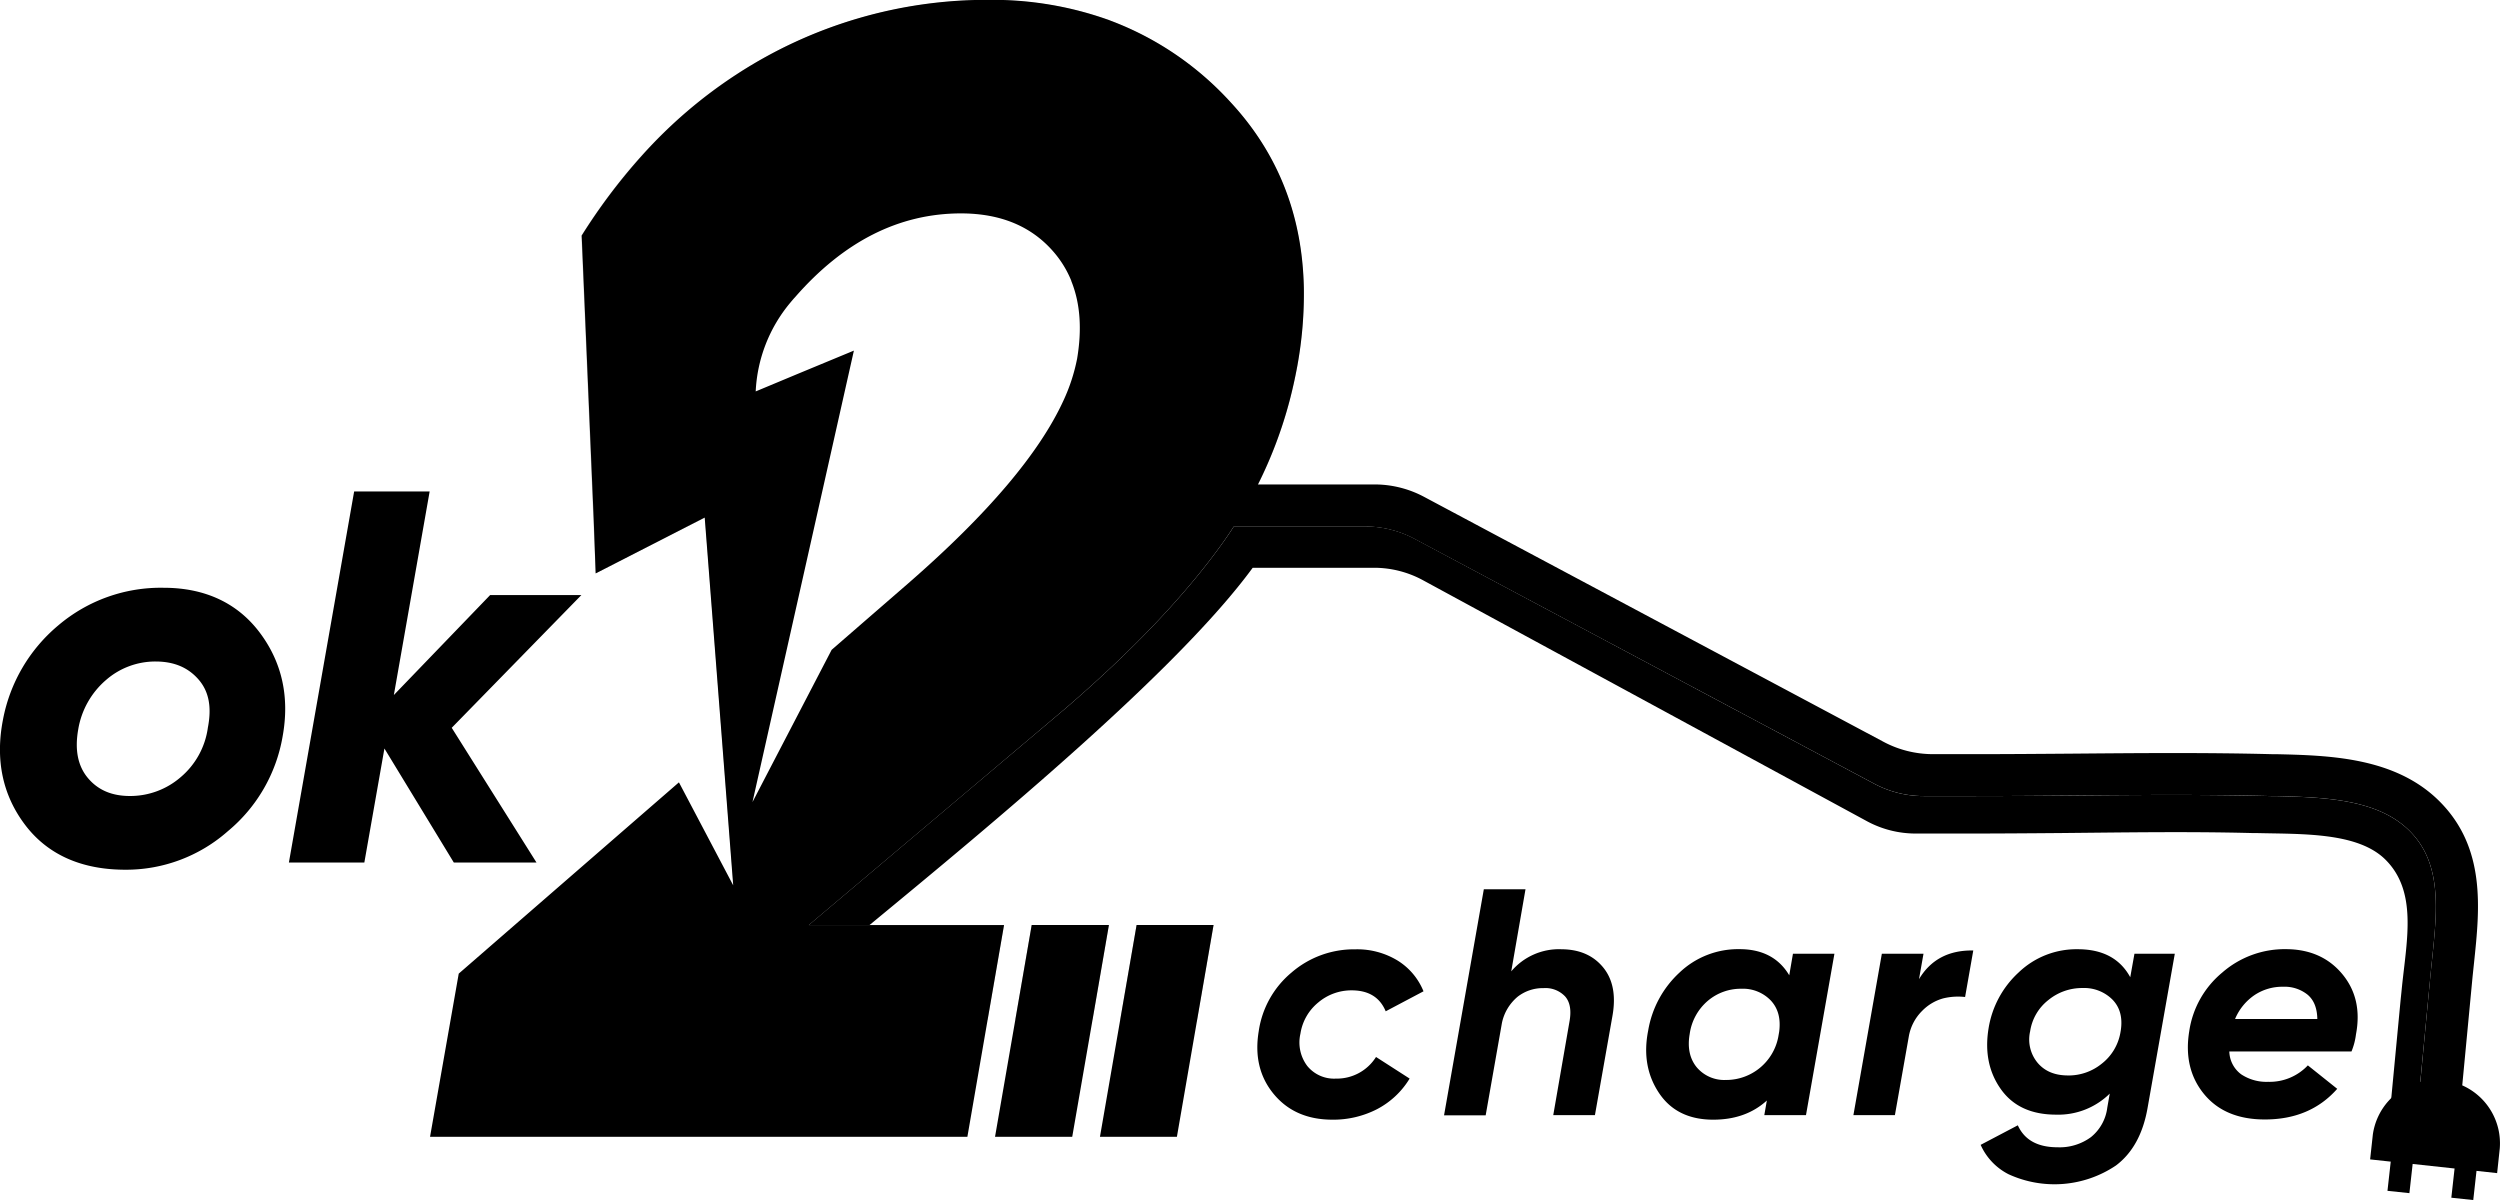
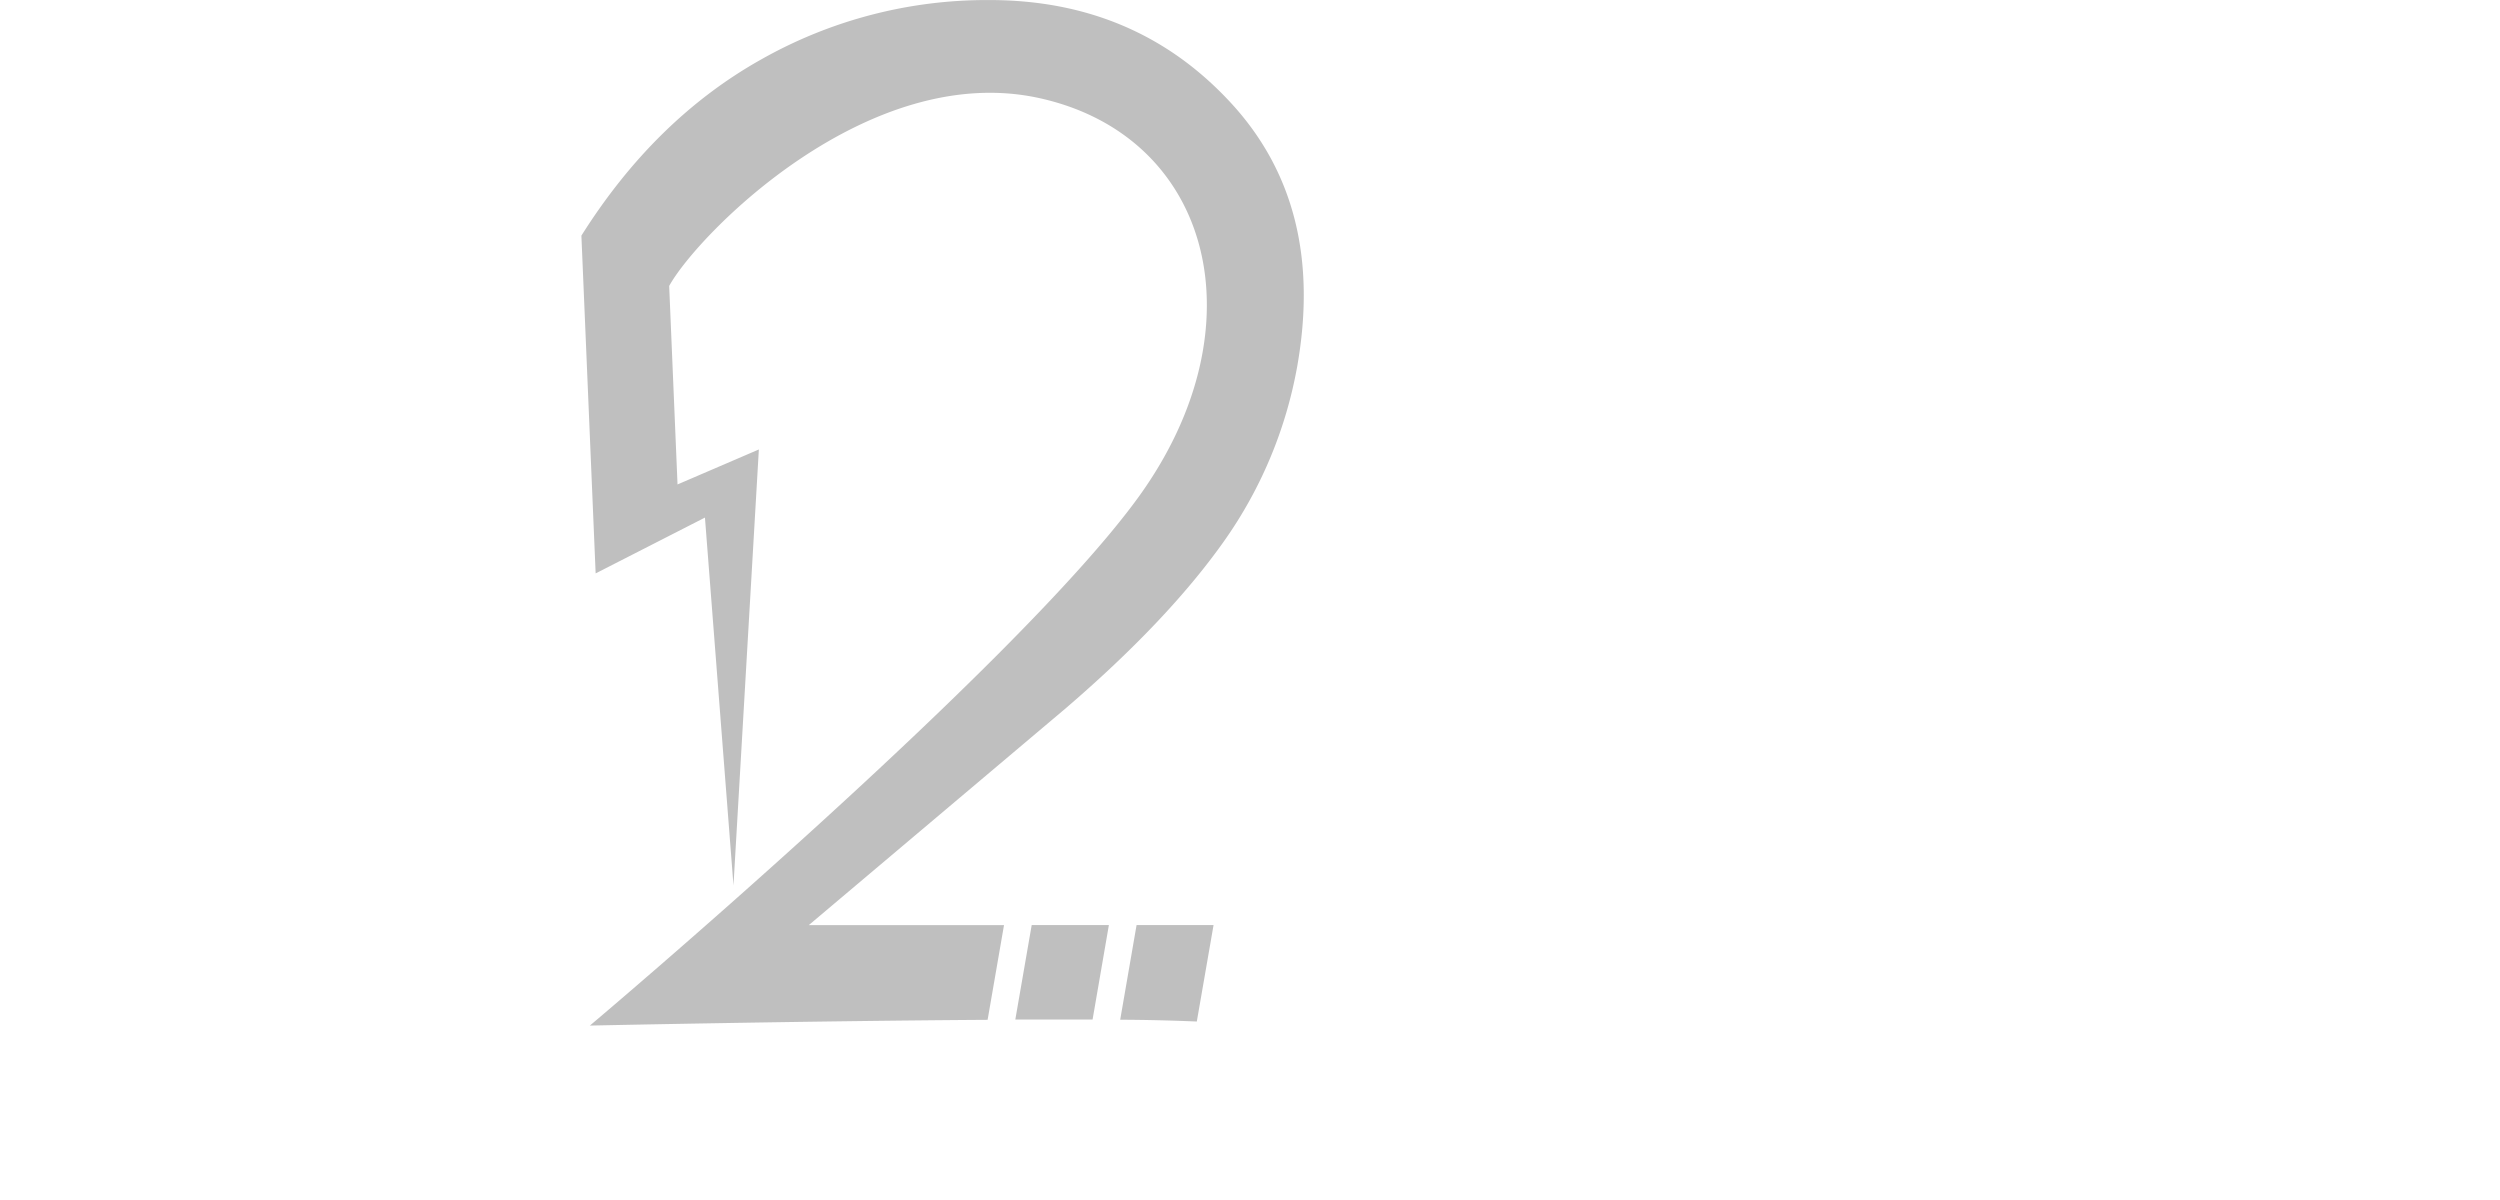
<svg xmlns="http://www.w3.org/2000/svg" width="100" height="48" fill="none">
  <g fill="currentColor">
-     <path d="M97.291 38.309q-.032.294-.06.584l-.47 4.904a.3.3 0 0 0 .077.245.31.31 0 0 0 .236.104l-1.188.938a.313.313 0 0 1-.313-.338l.452-4.752q.03-.283.058-.568c.198-1.876.602-3.78-.665-5.04-1.112-1.105-3.332-1.017-5.187-1.064h-.156c-2.54-.066-5.134-.024-7.643 0-1.252.01-2.55.02-3.825.02h-1.984a4.1 4.1 0 0 1-1.916-.478L56.884 23.19a4.1 4.1 0 0 0-1.913-.479h-4.863c-3.024 4.133-10.422 10.246-15.326 14.29H32.35l10.295-8.687q4.07-3.509 6.31-6.664.208-.294.4-.593h5.25c.69 0 1.37.17 1.979.494L74.97 31.35a4.2 4.2 0 0 0 1.979.494H79c1.318 0 2.661-.011 3.95-.022 2.587-.024 5.263-.046 7.884.022h.168c1.914.048 4.086.101 5.379 1.39s1.112 3.133.909 5.076" />
-     <path d="M53.297 44.787q-1.5 0-2.348-1.026-.847-1.025-.6-2.513c.132-.917.599-1.752 1.31-2.345a3.82 3.82 0 0 1 2.553-.93 3.1 3.1 0 0 1 1.708.459c.46.29.816.716 1.02 1.22l-1.512.8q-.348-.837-1.358-.838a2.05 2.05 0 0 0-1.337.483 2 2 0 0 0-.716 1.251 1.56 1.56 0 0 0 .27 1.286 1.38 1.38 0 0 0 1.15.51 1.85 1.85 0 0 0 1.604-.865l1.344.864c-.316.522-.77.947-1.312 1.228-.55.28-1.16.423-1.776.416M62.443 37.97q1.084 0 1.68.722.594.721.374 1.95l-.7 3.964H62.13l.651-3.753q.117-.658-.174-.993a1.08 1.08 0 0 0-.868-.335 1.64 1.64 0 0 0-1.036.346c-.32.27-.542.639-.626 1.049l-.65 3.692h-1.665l1.591-9.041h1.667l-.57 3.283a2.5 2.5 0 0 1 1.993-.885M71.718 38.149h1.659l-1.138 6.457h-1.667l.102-.586q-.84.767-2.144.767-1.461 0-2.172-1.071-.713-1.071-.431-2.493a4.07 4.07 0 0 1 1.252-2.319 3.4 3.4 0 0 1 2.398-.938q1.37 0 1.993 1.046zm-2.67 5.05a2.124 2.124 0 0 0 2.081-1.712l.038-.217q.103-.782-.335-1.25a1.54 1.54 0 0 0-1.177-.47 2.04 2.04 0 0 0-1.343.483 2.12 2.12 0 0 0-.724 1.325c-.094.542 0 .983.272 1.323a1.44 1.44 0 0 0 1.18.517zM76.76 39.167q.7-1.172 2.171-1.148l-.327 1.861a2.5 2.5 0 0 0-.886.058c-.317.09-.604.262-.834.499-.28.278-.465.636-.532 1.024l-.556 3.145h-1.66l1.138-6.457h1.666zM85.378 38.149h1.614l-1.085 6.145q-.27 1.576-1.271 2.327a4.4 4.4 0 0 1-4.293.349 2.42 2.42 0 0 1-1.117-1.176l1.487-.782q.396.879 1.59.879c.478.02.95-.124 1.336-.407.363-.294.597-.718.653-1.182l.098-.558a2.93 2.93 0 0 1-2.145.842q-1.488 0-2.21-1.019-.724-1.02-.492-2.434a3.86 3.86 0 0 1 1.209-2.241 3.34 3.34 0 0 1 2.358-.923q1.489 0 2.1 1.12zm-2.66 4.87a2.1 2.1 0 0 0 1.35-.47c.388-.301.651-.733.743-1.215l.02-.114q.117-.767-.326-1.229a1.6 1.6 0 0 0-1.206-.47 2.13 2.13 0 0 0-1.363.48 1.95 1.95 0 0 0-.73 1.25 1.46 1.46 0 0 0 .297 1.26c.288.341.692.507 1.217.507zM88.888 38.904a3.8 3.8 0 0 1 2.534-.938q1.434 0 2.262.988.827.989.555 2.42-.044.356-.18.686h-4.886a1.17 1.17 0 0 0 .479.916c.318.208.692.312 1.072.297a2.1 2.1 0 0 0 1.59-.658l1.175.938q-1.084 1.227-2.895 1.226-1.6 0-2.435-1.02-.834-1.02-.588-2.519a3.75 3.75 0 0 1 1.317-2.336m.518 1.855h3.287q-.012-.659-.395-.976a1.47 1.47 0 0 0-.974-.313 2 2 0 0 0-1.145.335 2.16 2.16 0 0 0-.776.954zM6.548 23.511a6.33 6.33 0 0 0-4.214 1.502 6.48 6.48 0 0 0-2.215 3.773c-.313 1.604-.016 3.018.883 4.206.898 1.188 2.25 1.797 4.013 1.797a6.15 6.15 0 0 0 4.1-1.542 6.3 6.3 0 0 0 2.191-3.797c.283-1.563-.023-2.954-.912-4.14-.89-1.187-2.193-1.799-3.846-1.799m-3.42 5.672a3.32 3.32 0 0 1 1.115-1.985 3 3 0 0 1 1.975-.738c.742 0 1.302.237 1.722.718.42.482.533 1.109.375 1.925a3.15 3.15 0 0 1-1.095 1.99 3.08 3.08 0 0 1-2.018.747c-.727 0-1.278-.235-1.684-.717-.405-.481-.532-1.129-.39-1.94M23.256 23.802h-3.65l-3.852 3.999 1.432-8.142h-3.02L11.556 34.5h3.018l.803-4.56 2.775 4.56h3.307l-3.39-5.388zM44.356 37.003V37h-3.088l-.323 1.869-.331 1.914-.813 4.689h3.088l.814-4.69zM44.262 43.95l-.264 1.523h3.078l1.466-8.472h-3.078z" />
-     <path d="m98.49 43.414.414-4.358.06-.57c.225-2.145.48-4.578-1.394-6.443-1.77-1.76-4.406-1.826-6.525-1.876h-.168c-2.648-.068-5.34-.044-7.94-.022-1.292.01-2.626.021-3.936.021h-1.679c-.69 0-1.369-.168-1.978-.492L56.956 19.87a4.2 4.2 0 0 0-1.977-.492h-4.662a17.4 17.4 0 0 0 1.27-3.365q.172-.662.3-1.345a16 16 0 0 0 .267-3.167q-.092-4.334-2.906-7.386A12.4 12.4 0 0 0 44.414.824l-.09-.036-.04-.012a13.8 13.8 0 0 0-4.696-.782 18.32 18.32 0 0 0-10.094 2.962 19 19 0 0 0-3.83 3.283c-.888.991-1.69 2.056-2.396 3.184l.48 11.335.079 2.178.34-.174 4.021-2.06.705 9.081.435 5.63-2.096-3.978-.075-.141-1.675 1.454-7.133 6.197-1.125 6.398-.022.129h21.493l.81-4.682.656-3.787h-7.81l6.688-5.643 3.6-3.043q4.069-3.508 6.31-6.663.207-.293.4-.594h5.25c.69 0 1.37.17 1.978.494l18.394 9.795a4.2 4.2 0 0 0 1.979.494H79c1.318 0 2.661-.011 3.949-.022 2.587-.024 5.263-.046 7.885.022h.168c1.913.048 4.086.101 5.379 1.39s1.112 3.127.909 5.076q-.031.294-.061.584l-.416 4.379a2.54 2.54 0 0 0-1.9 2.115l-.108.989.824.089-.13 1.168.877.093.13-1.168 1.677.182-.13 1.168.877.094.13-1.167.825.09.106-.99a2.535 2.535 0 0 0-1.502-2.521M36.393 23.279l-1.894 1.643-1.233 1.071-2.64 5.076-.527 1.015 4.057-18.06-2.261.937-1.667.696a5.96 5.96 0 0 1 1.377-3.541c.064-.077.13-.157.194-.224q2.922-3.351 6.636-3.356 2.422 0 3.756 1.595c.275.329.497.698.659 1.095v.01l.014.037q.518 1.307.22 3.077a7.3 7.3 0 0 1-.547 1.675q-1.45 3.155-6.145 7.254" />
    <g opacity=".5" style="mix-blend-mode:screen">
      <path d="M41.268 37.003h3.087l-.652 3.778h-3.09zM45.463 37.003h3.079l-.67 3.858a80 80 0 0 0-3.064-.072z" opacity=".5" style="mix-blend-mode:screen" />
      <path d="M51.886 14.669a17.4 17.4 0 0 1-2.93 6.985q-2.235 3.16-6.311 6.664L32.35 37.006h7.81l-.656 3.787c-7.226.046-15.908.23-15.908.23S40.62 26.678 45.54 19.883c4.92-6.796 2.955-14.404-3.926-15.95-6.882-1.547-13.72 5.459-14.847 7.505l.334 7.94 3.253-1.399-1.015 17.435-.437-5.629-.704-9.082-4.372 2.233-.57-13.51q2.93-4.65 7.172-7.037A18.34 18.34 0 0 1 39.574.002q5.868 0 9.662 4.114 3.793 4.113 2.65 10.553" opacity=".5" style="mix-blend-mode:screen" />
    </g>
  </g>
</svg>